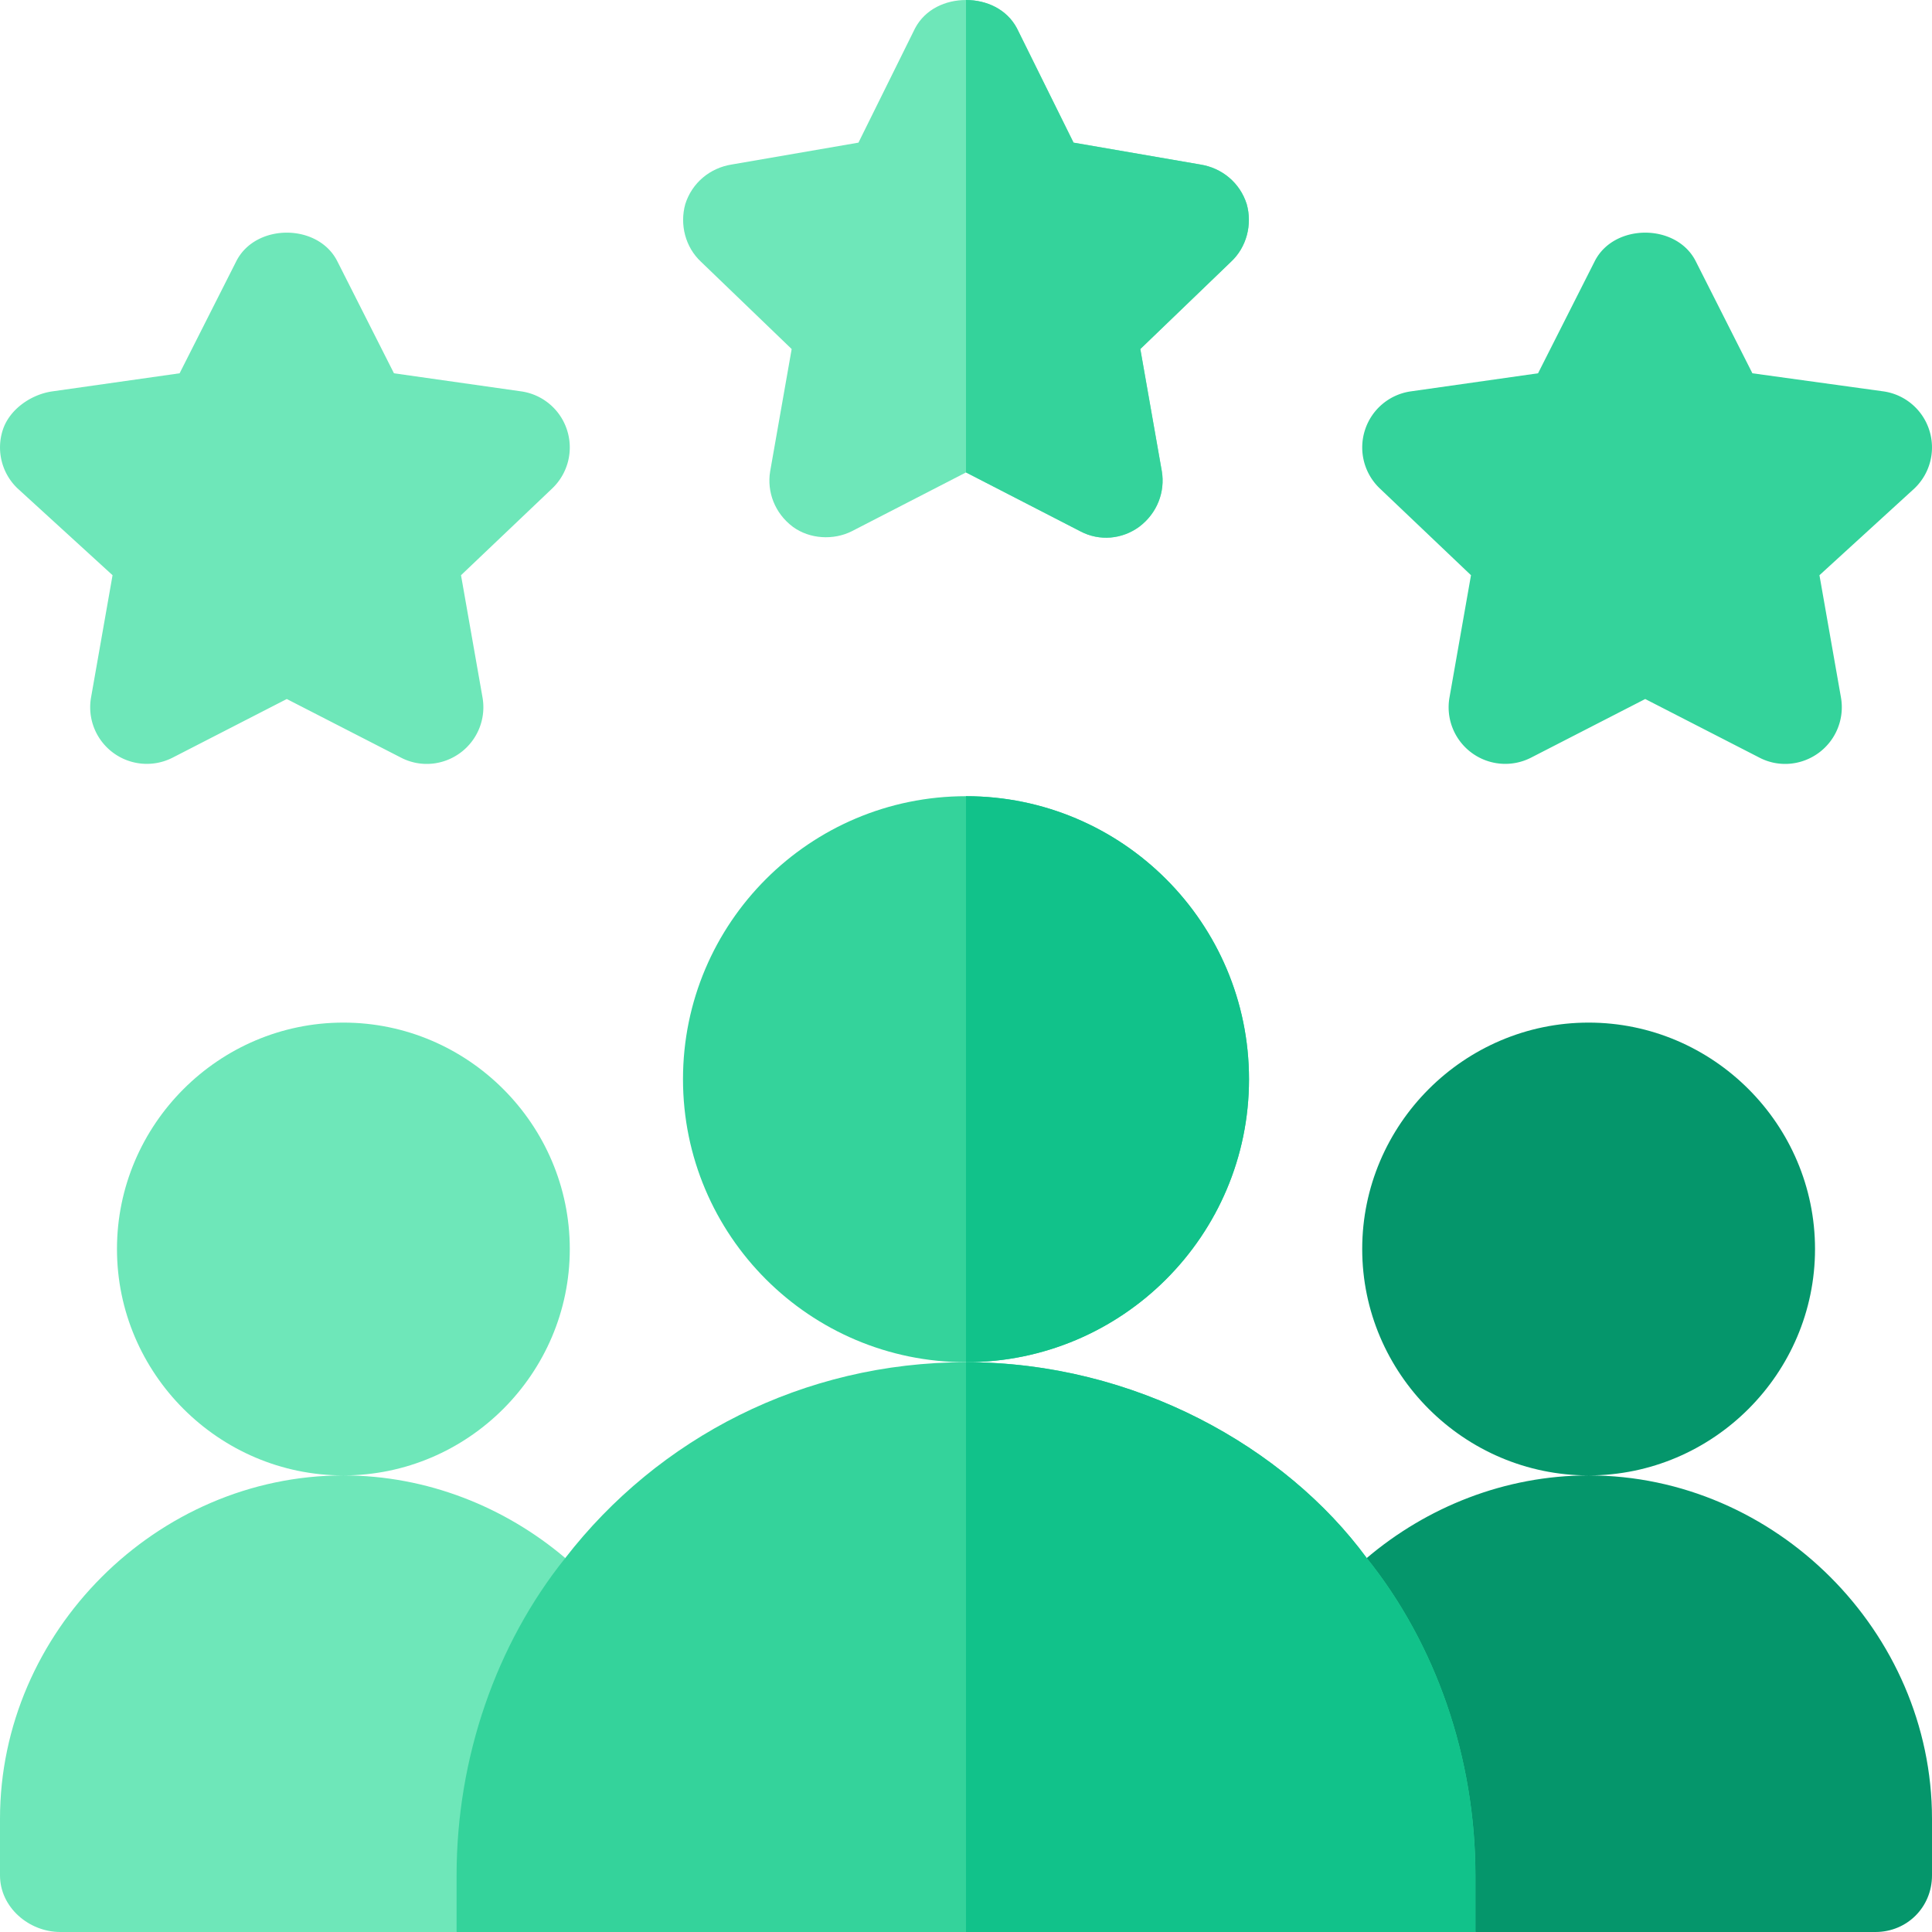
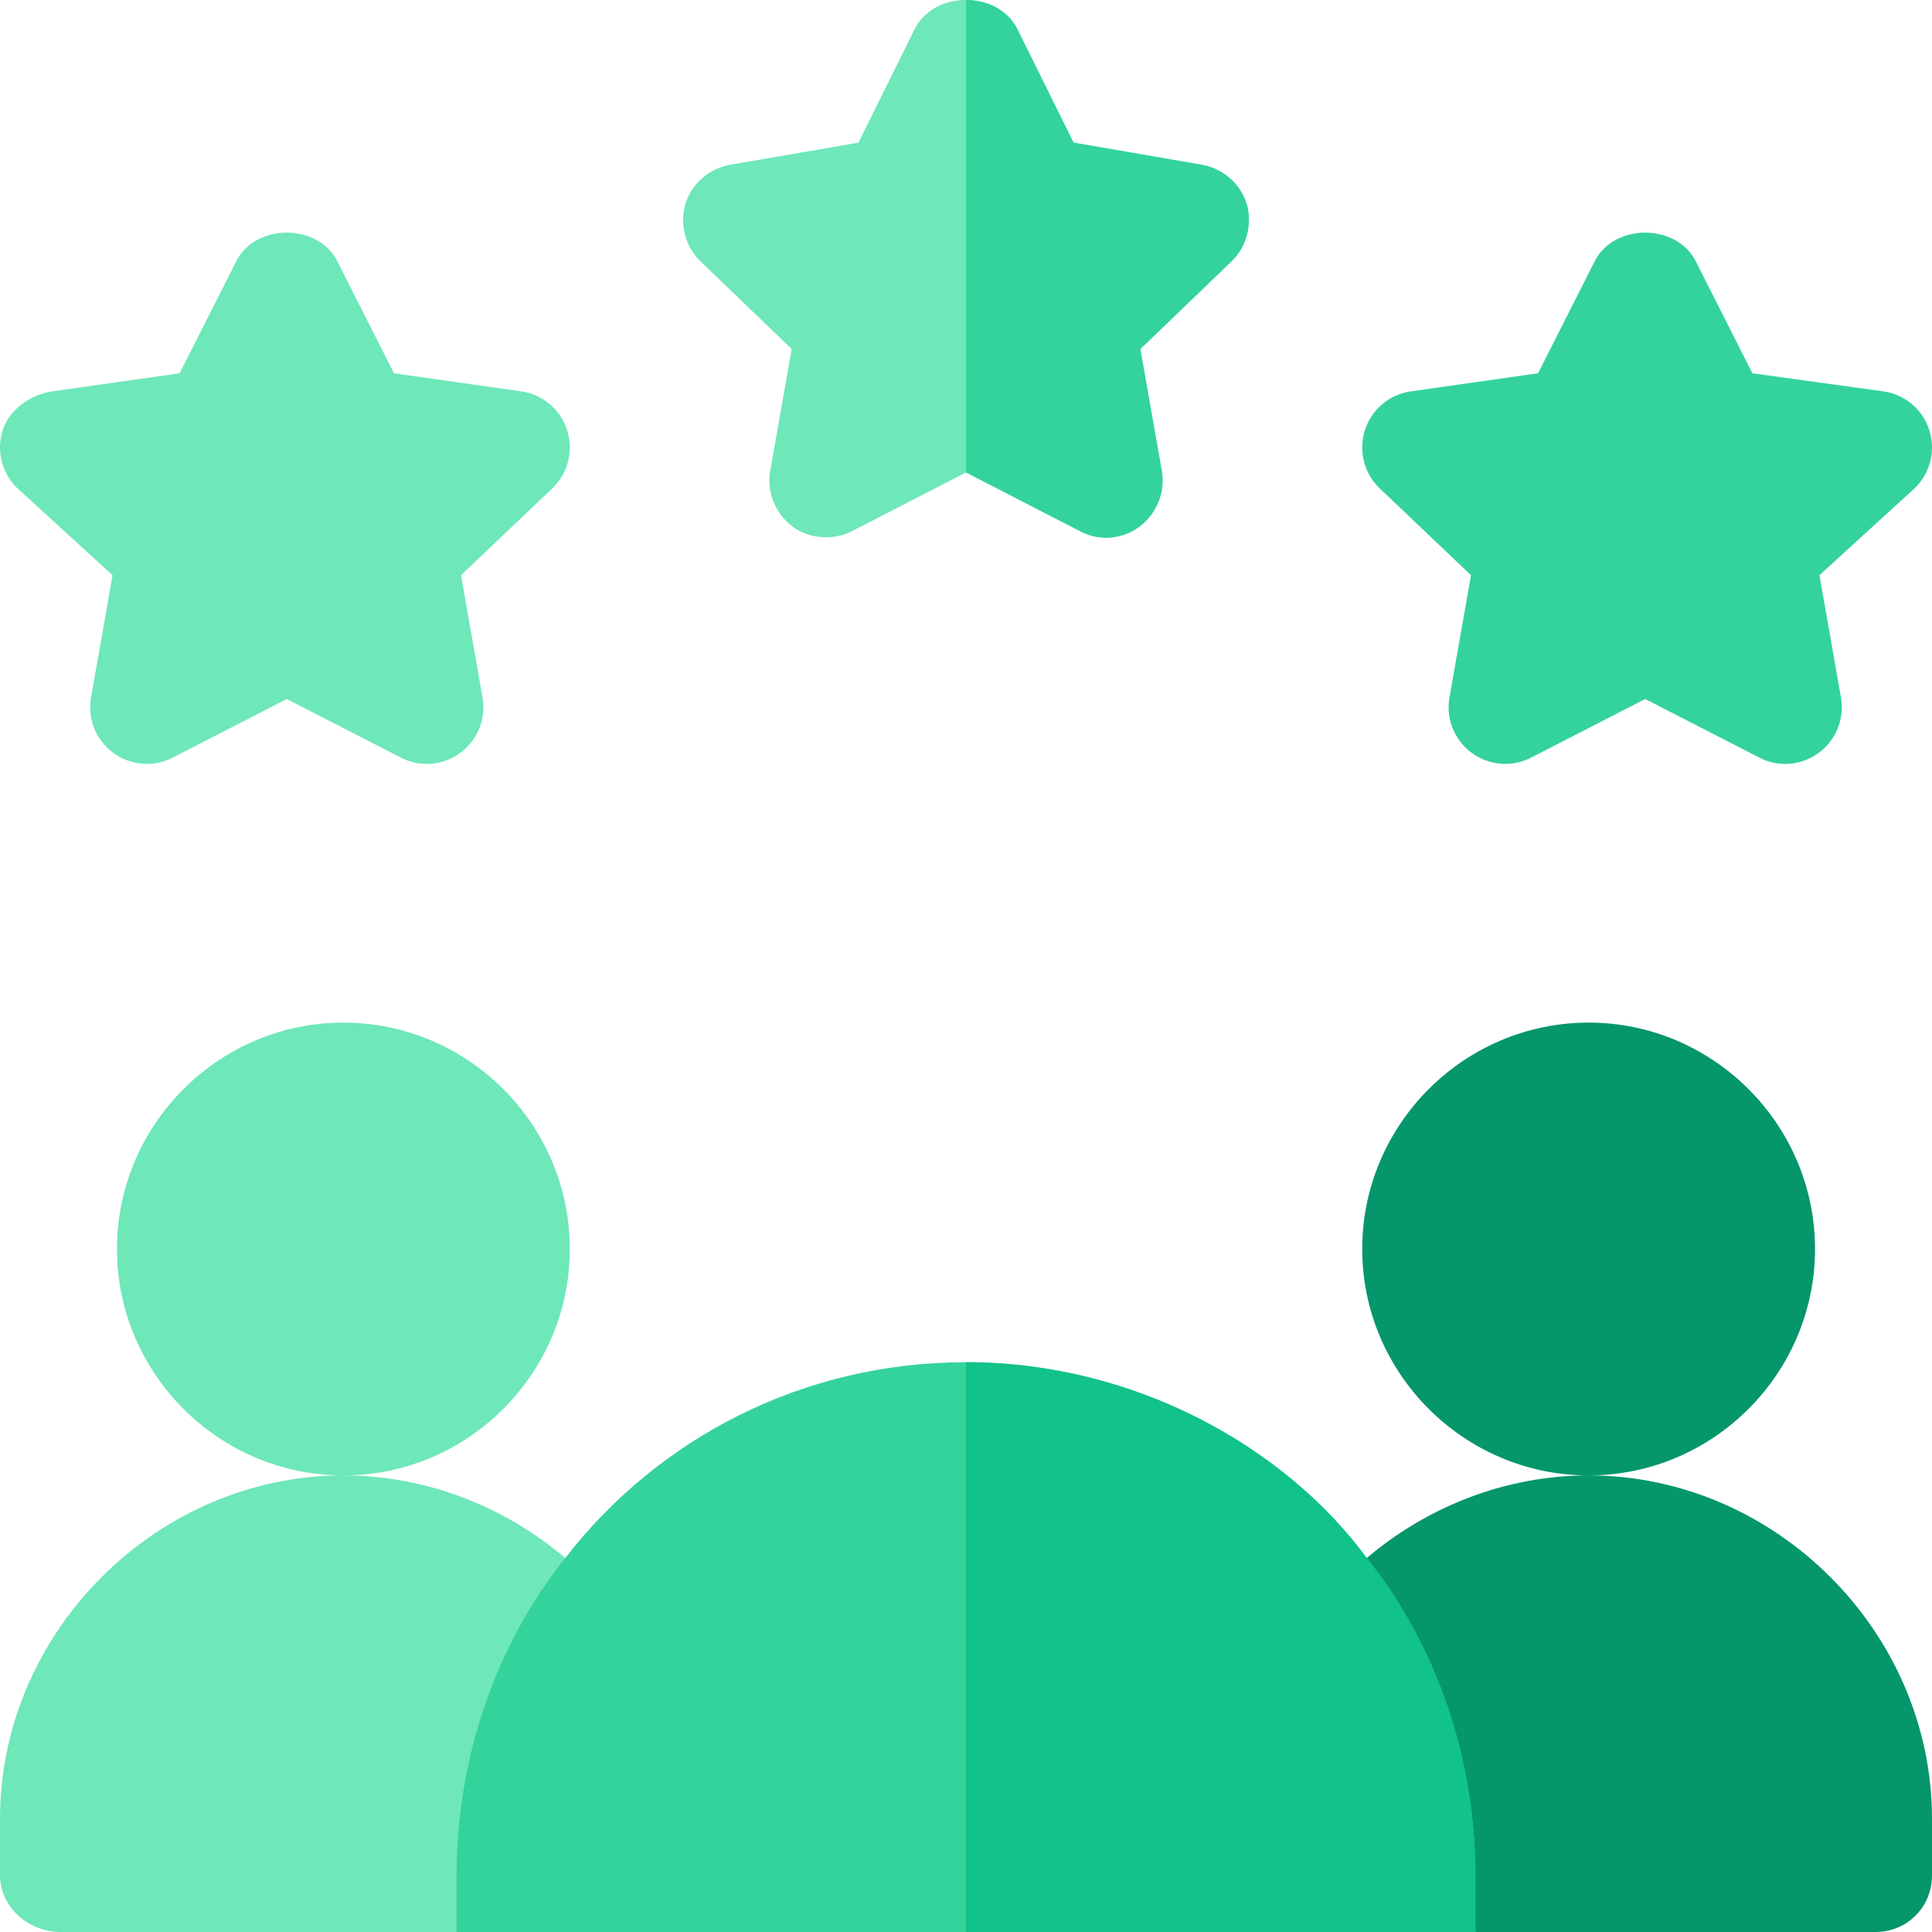
<svg xmlns="http://www.w3.org/2000/svg" version="1.1" width="512" height="512" x="0" y="0" viewBox="0 0 512 512" style="enable-background:new 0 0 512 512" xml:space="preserve" class="">
  <g>
    <path fill="#6ee7b9" d="M330.398 54.102c-1.8-5.7-6.597-9.602-12.296-10.5L284.5 37.8 269.5 7.5C266.8 2.398 261.398 0 256 0s-10.8 2.398-13.5 7.5l-15 30.3-33.602 5.798c-5.699.902-10.496 4.8-12.296 10.504-1.5 5.398 0 11.398 4.199 15.296l24 23.102-5.7 32.402c-.902 5.399 1.2 11.098 6 14.7 4.5 3.3 10.801 3.597 15.598 1.199L256 125.199l30.3 15.602c5.098 2.699 11.098 2.097 15.602-1.2 4.797-3.601 6.899-9.3 5.996-14.703L302.2 92.5l24-23.102c4.2-3.898 5.703-9.898 4.2-15.296zm0 0" opacity="1" data-original="#fdbf00" class="" />
    <path fill="#34d39b" d="M390.004 199.5a14.98 14.98 0 0 1-5.875-14.66l5.7-32.403-24.173-23A15 15 0 0 1 361.72 114a14.967 14.967 0 0 1 12.172-10.285l33.707-4.79 15.015-29.69c5.098-10.106 21.68-10.106 26.778 0l15.011 29.69 34.707 4.79c5.7.808 10.43 4.805 12.172 10.285a15 15 0 0 1-3.937 15.438l-25.172 23 5.7 32.402a15.005 15.005 0 0 1-5.876 14.66c-4.598 3.387-10.691 3.91-15.746 1.273L436 185.246l-30.234 15.527a15 15 0 0 1-15.762-1.273zm0 0" opacity="1" data-original="#ff9f00" class="" />
    <path fill="#6ee7b9" d="M30.004 199.5a14.98 14.98 0 0 1-5.875-14.66l5.7-32.403-25.173-23A15 15 0 0 1 .72 114c1.742-5.48 7.472-9.48 13.172-10.285l33.707-4.79 15.015-29.69c5.098-10.106 21.68-10.106 26.778 0l15.011 29.69 33.707 4.79c5.7.808 10.43 4.805 12.172 10.285a15 15 0 0 1-3.937 15.438l-24.172 23 5.7 32.402a15.005 15.005 0 0 1-5.876 14.66c-4.598 3.387-10.664 3.91-15.746 1.273L76 185.246l-30.234 15.527a15 15 0 0 1-15.762-1.273zm0 0" opacity="1" data-original="#fdbf00" class="" />
    <path fill="#05966b" d="M421 391c-22.2 0-42.898 8.402-58.8 21.898L391 512h106c8.402 0 15-6.598 15-15v-15c0-49.5-41.5-91-91-91zM421 271c-33 0-60 27-60 60s27 60 60 60 60-27 60-60-27-60-60-60zm0 0" opacity="1" data-original="#7984eb" class="" />
    <path fill="#6ee7b9" d="M91 391c-49.5 0-91 41.5-91 91v15c0 8.402 7.598 15 16 15h105l28.8-99.102C133.899 399.402 113.2 391 91 391zM91 271c-33 0-60 27-60 60s27 60 60 60 60-27 60-60-27-60-60-60zm0 0" opacity="1" data-original="#979fef" class="" />
-     <path fill="#34d39b" d="M331 286c0 41.398-33.602 75-75 75s-75-33.602-75-75 33.602-75 75-75 75 33.602 75 75zm0 0" opacity="1" data-original="#ec5569" class="" />
-     <path fill="#11c28a" d="M256 361V211c41.398 0 75 33.602 75 75s-33.602 75-75 75zm0 0" opacity="1" data-original="#cc2e43" class="" />
    <path fill="#34d39b" d="M286.3 140.8 256 125.2V0c5.398 0 10.8 2.398 13.5 7.5l15 30.3 33.602 5.798c5.699.902 10.496 4.8 12.296 10.504 1.5 5.398 0 11.398-4.199 15.296l-24 23.102 5.7 32.402c.902 5.399-1.2 11.098-6 14.7-4.5 3.296-10.5 3.898-15.598 1.199zm0 0" opacity="1" data-original="#ff9f00" class="" />
    <path fill="#34d39b" d="M391 497v15H121v-15c0-31.2 10.5-61.3 28.8-84.102C174.403 381.098 212.8 361 256 361c44.7 0 84.602 22.5 106.2 51.898C380.5 435.7 391 465.801 391 497zm0 0" opacity="1" data-original="#ec5569" class="" />
    <path fill="#11c28a" d="M391 497v15H256V361c44.7 0 84.602 22.5 106.2 51.898C380.5 435.7 391 465.801 391 497zm0 0" opacity="1" data-original="#cc2e43" class="" />
  </g>
</svg>